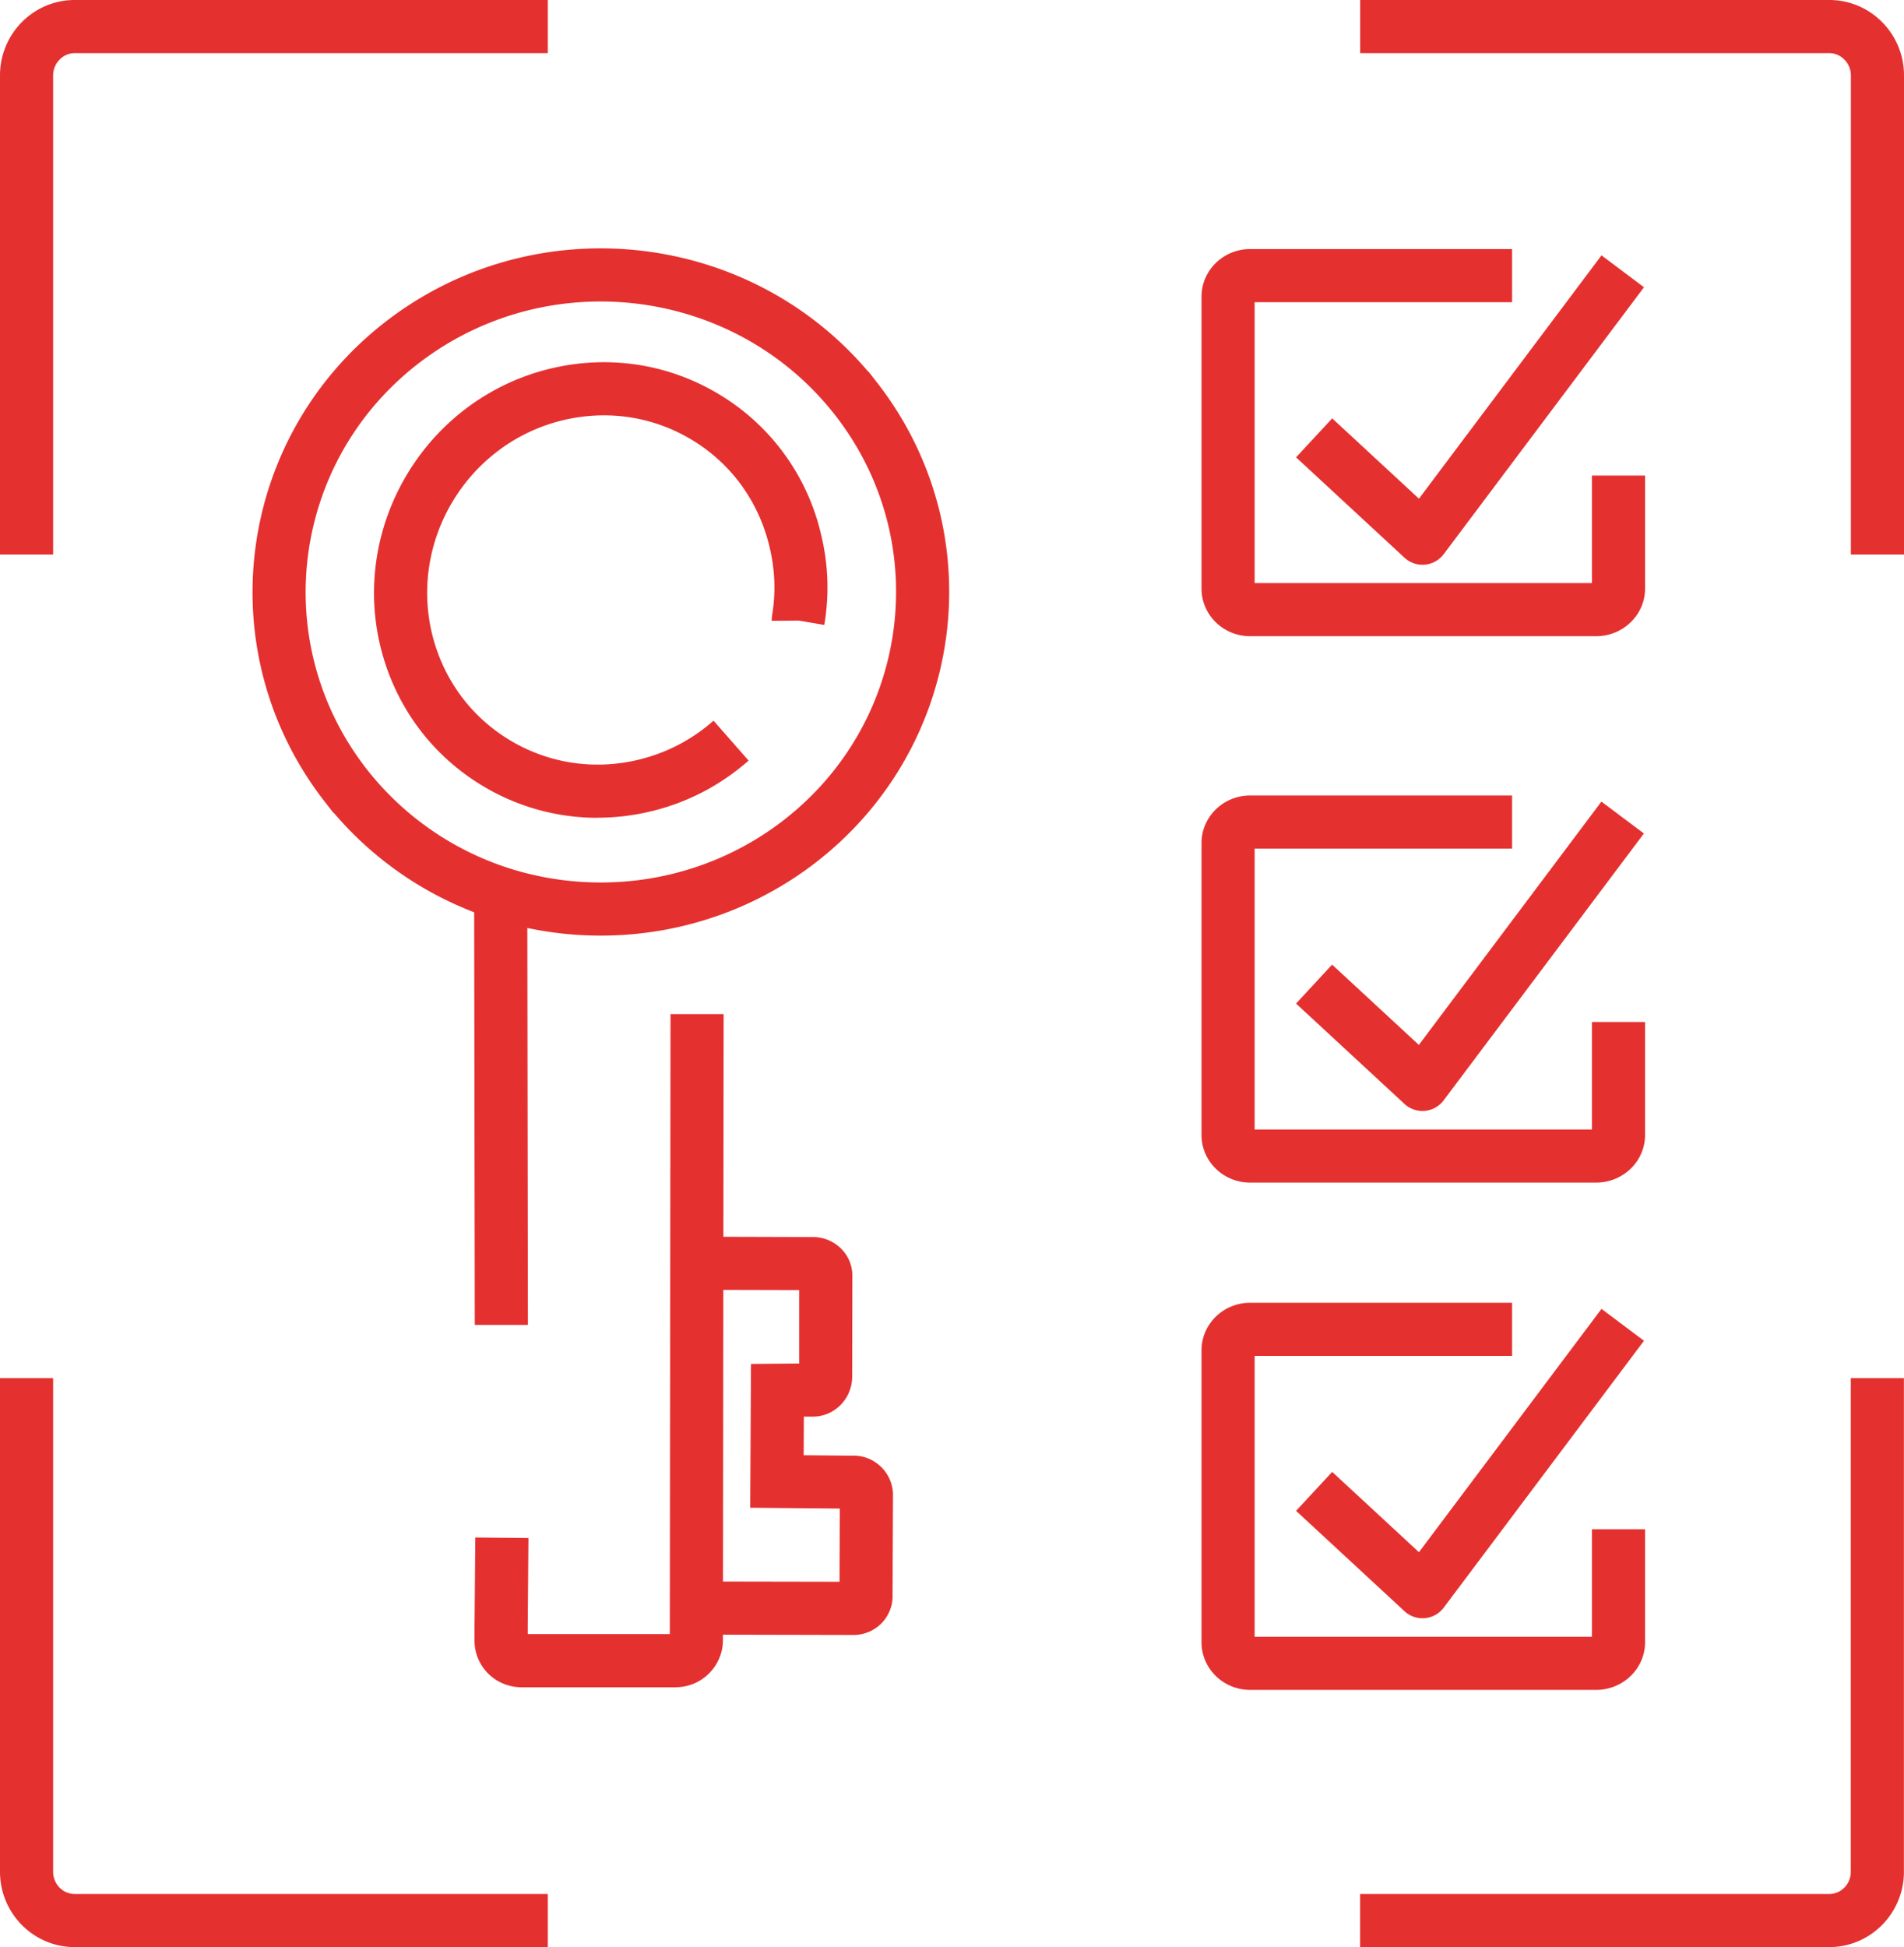
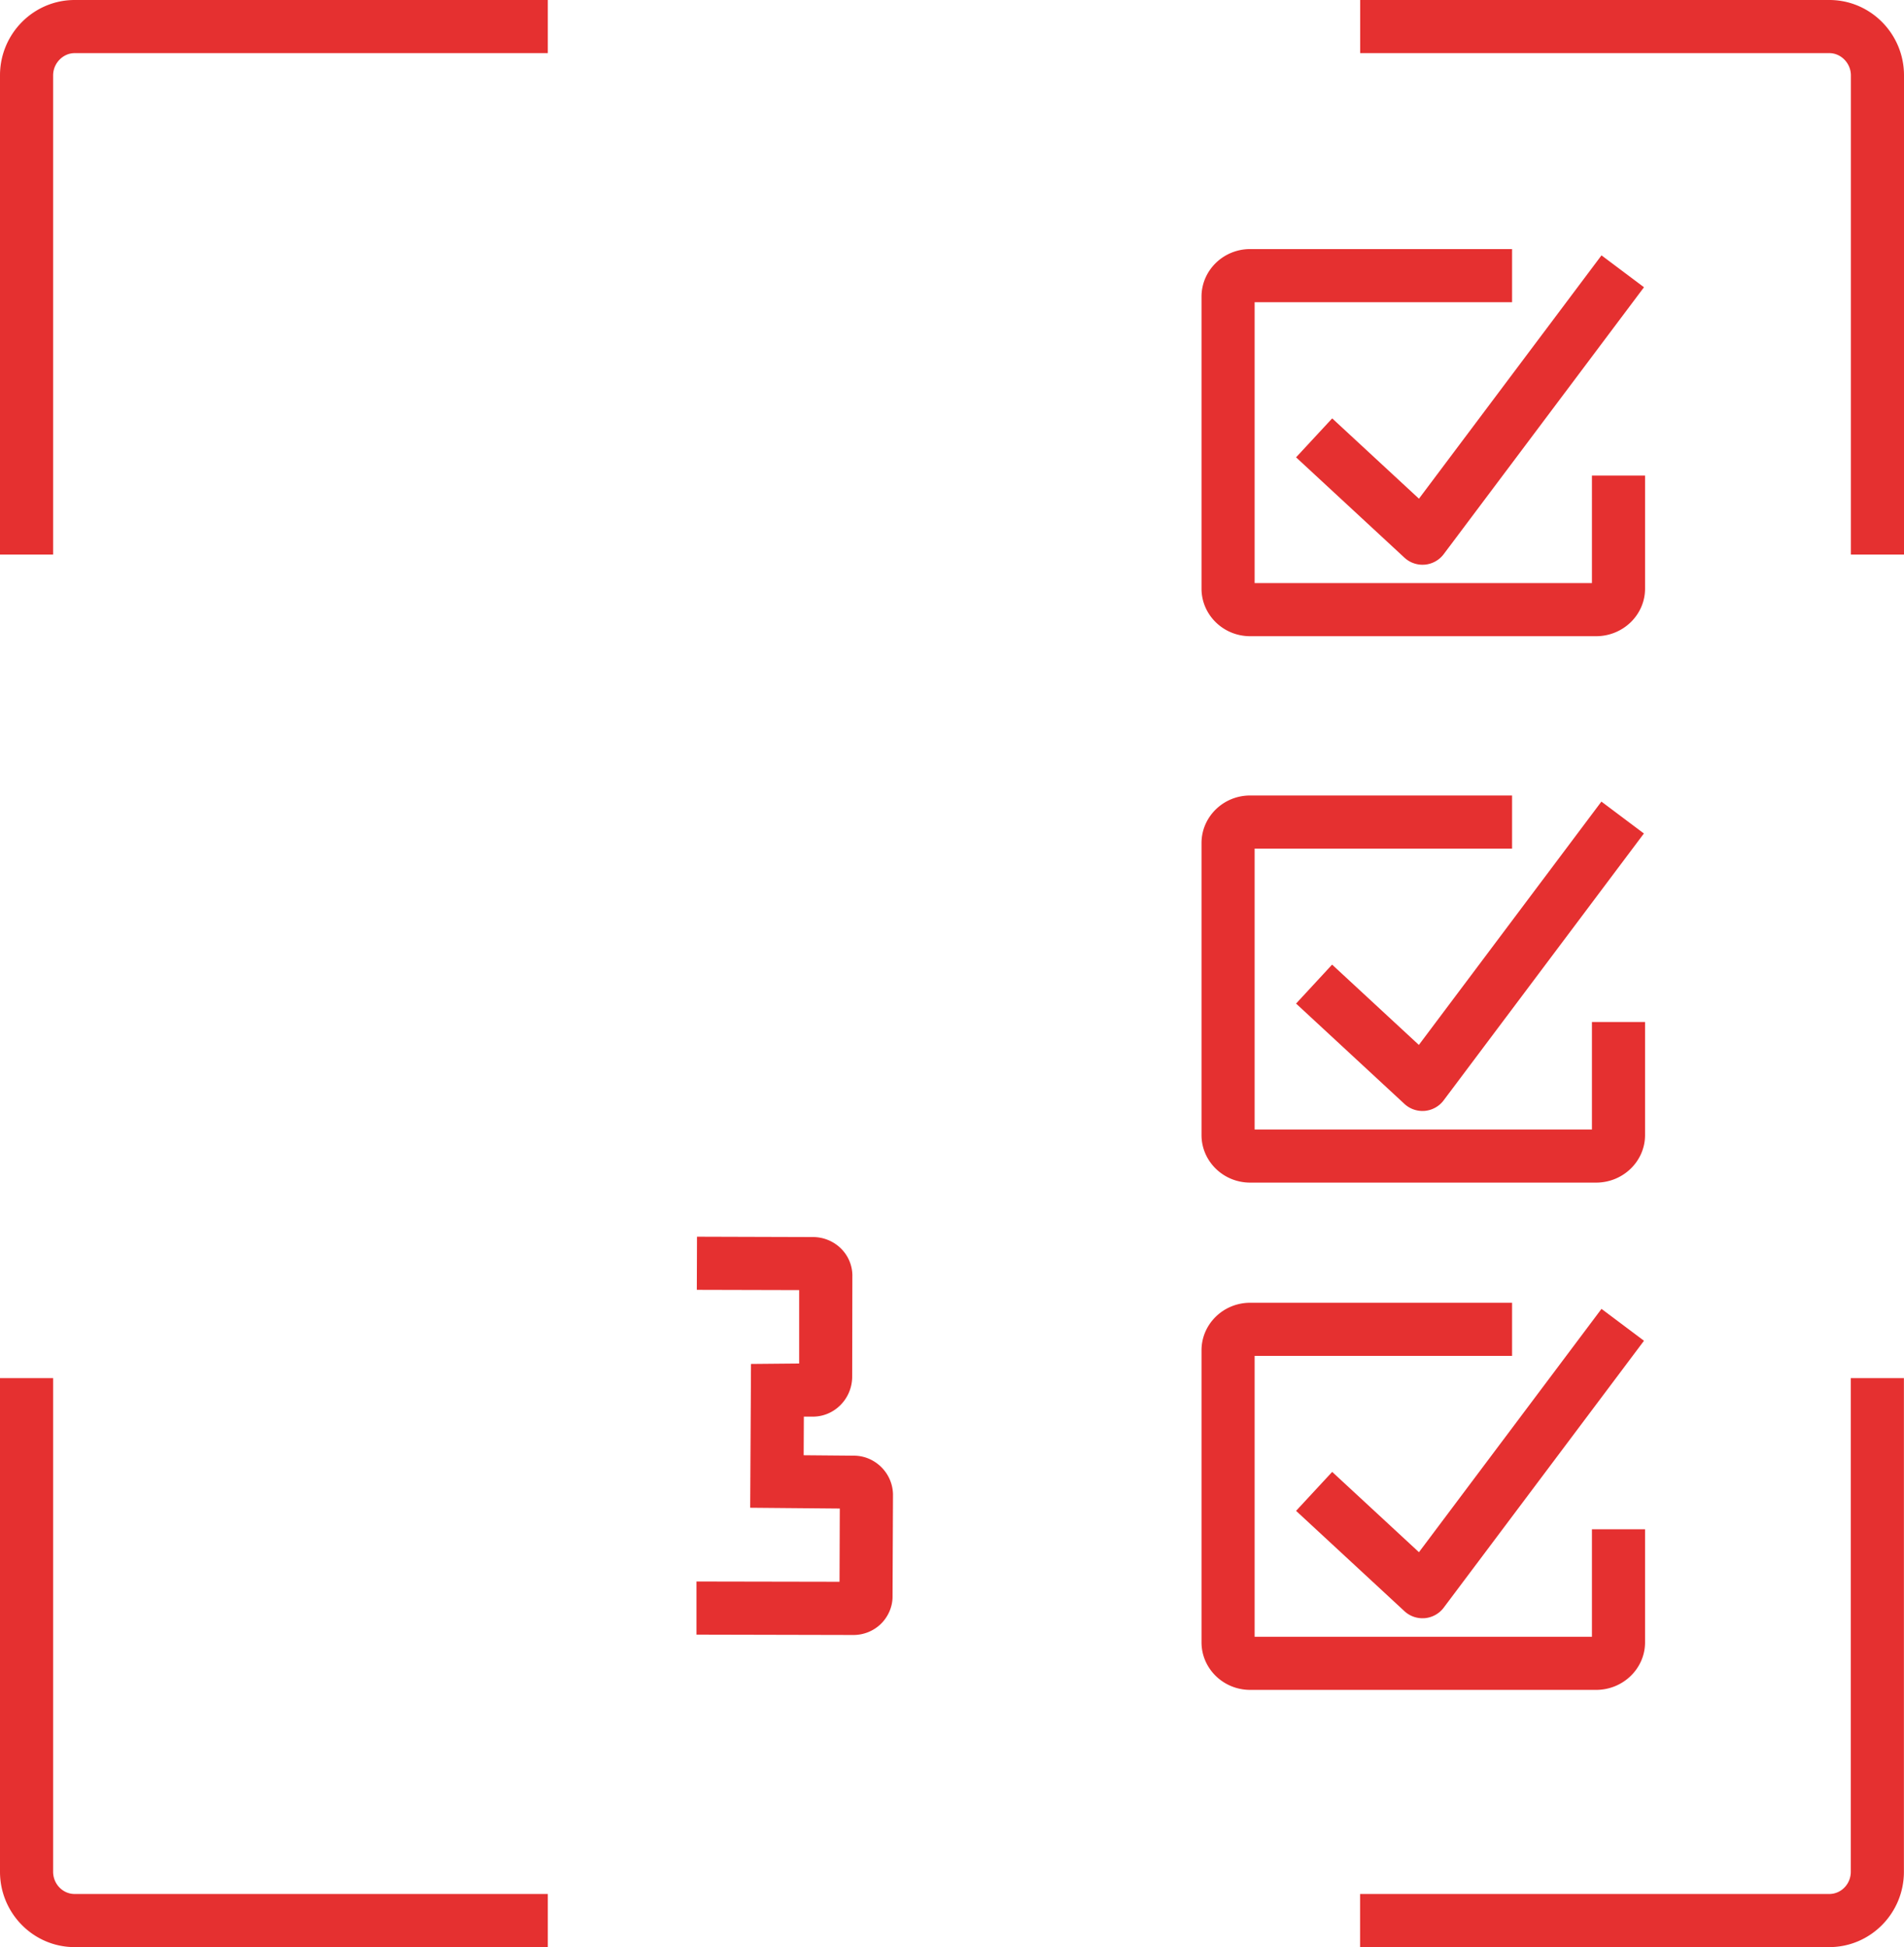
<svg xmlns="http://www.w3.org/2000/svg" viewBox="0 0 215.07 219.9" fill="#E53030">
-   <path fill="#E53030" d="M67.49 92.36a25.11 25.11 0 0 1-13.16-3.72c-5.81-3.56-9.86-9.2-11.42-15.88-3.18-13.75 5.39-27.7 19.1-31.09 6.7-1.66 13.6-.59 19.41 2.98a25.04 25.04 0 0 1 11.36 15.86c.79 3.3.9 6.7.33 10.07l-2.86-.49-3.09.02.04-.54c.44-2.57.35-5.16-.25-7.69-1.18-5.12-4.25-9.41-8.66-12.12-4.44-2.73-9.7-3.53-14.83-2.27-10.55 2.61-17.14 13.33-14.7 23.91 1.19 5.1 4.28 9.41 8.71 12.12s9.68 3.51 14.78 2.25c3.11-.77 5.92-2.24 8.35-4.38l3.96 4.51c-3.16 2.77-6.81 4.69-10.87 5.69-2.06.51-4.14.76-6.2.76z" />
-   <path d="M96.62 44.94c-12.29-15.63-35.11-18.5-51-6.41-15.86 12.1-18.77 34.59-6.51 50.25a36.33 36.33 0 0 0 17.46 12.13c11.05 3.53 23.64 1.8 33.54-5.72 15.86-12.1 18.8-34.59 6.51-50.25z" fill="none" stroke="#E53030" stroke-miterlimit="10" stroke-width="6" />
-   <path d="M59.63 149.63h-6l-.07-48.71h6l.07 48.71zm16.75 40.93H58.9c-2.09-.02-3.92-1.18-4.8-3.03-.33-.7-.51-1.49-.5-2.28v-1.44l.09-10.17 6 .06-.08 10.15v.7h16.05l.08-70.02h6l-.08 70.74c-.02 2.9-2.39 5.26-5.28 5.28z" />
  <path d="M96.42 184.65h-.1l-17.65-.04v-6l16.16.03.03-8.27-10.12-.09.09-16.24 5.44-.05v-8.29l-11.56-.03.02-6 13.12.04c1.21 0 2.37.5 3.2 1.35a4.31 4.31 0 0 1 1.23 3.15l-.02 11.36c-.06 2.47-2.05 4.42-4.44 4.42H90.8l-.02 4.36 5.67.05c2.36 0 4.38 1.93 4.42 4.38l-.05 11.48c.02 1.13-.46 2.29-1.3 3.12a4.44 4.44 0 0 1-3.1 1.27zm-1.6-4.42v.06-.06zm1.52-1.58h.05-.05zm.05-8.26h.07-.07zm-4.61-16.41h-.04.04zm-1.5-9.85v.06-.06zm90-72.28h-39.07c-3.03 0-5.49-2.41-5.49-5.37V33.5c0-2.96 2.46-5.37 5.49-5.37h29.59v6h-29.08v31.72h38.1V53.71h6v12.77c0 2.96-2.48 5.37-5.53 5.37zm-19.6-8.07c-.75 0-1.48-.28-2.04-.8L146.4 51.65l4.08-4.4 9.8 9.07 20.62-27.48 4.8 3.6-22.62 30.14c-.51.68-1.28 1.11-2.13 1.19l-.27.01zm0 61.69c-.75 0-1.48-.28-2.04-.8l-12.24-11.33 4.07-4.4 9.8 9.07 20.62-27.48 4.8 3.6-22.62 30.14c-.51.68-1.28 1.11-2.13 1.19l-.27.01zm0 57.29c-.75 0-1.48-.28-2.04-.8l-12.24-11.33 4.08-4.4 9.8 9.07 20.62-27.48 4.8 3.6-22.62 30.14c-.51.68-1.28 1.11-2.13 1.19l-.27.01zm19.6-49.2h-39.07c-3.03 0-5.49-2.41-5.49-5.37V95.21c0-2.96 2.46-5.37 5.49-5.37h29.59v6h-29.08v31.72h38.1v-12.14h6v12.77c0 2.96-2.48 5.37-5.53 5.37zm0 57.29h-39.07c-3.03 0-5.49-2.41-5.49-5.37V152.5c0-2.96 2.46-5.37 5.49-5.37h29.59v6h-29.08v31.72h38.1v-12.14h6v12.77c0 2.96-2.48 5.37-5.53 5.37zm26.35 29.05h-53v-6h53c1.34 0 2.43-1.12 2.43-2.51v-55.75h6v55.75c0 4.69-3.78 8.51-8.43 8.51zm-144.75 0H8.43c-4.65 0-8.43-3.82-8.43-8.51v-55.75h6v55.75c0 1.38 1.09 2.51 2.43 2.51h53.45v6zM215.07 62.63h-6V8.51c0-1.36-1.11-2.51-2.43-2.51h-53V0h53c4.65 0 8.43 3.82 8.43 8.51v54.13zM6 62.63H0V8.51C0 3.82 3.78 0 8.43 0h53.45v6H8.43C7.11 6 6 7.15 6 8.51v54.13z" />
</svg>